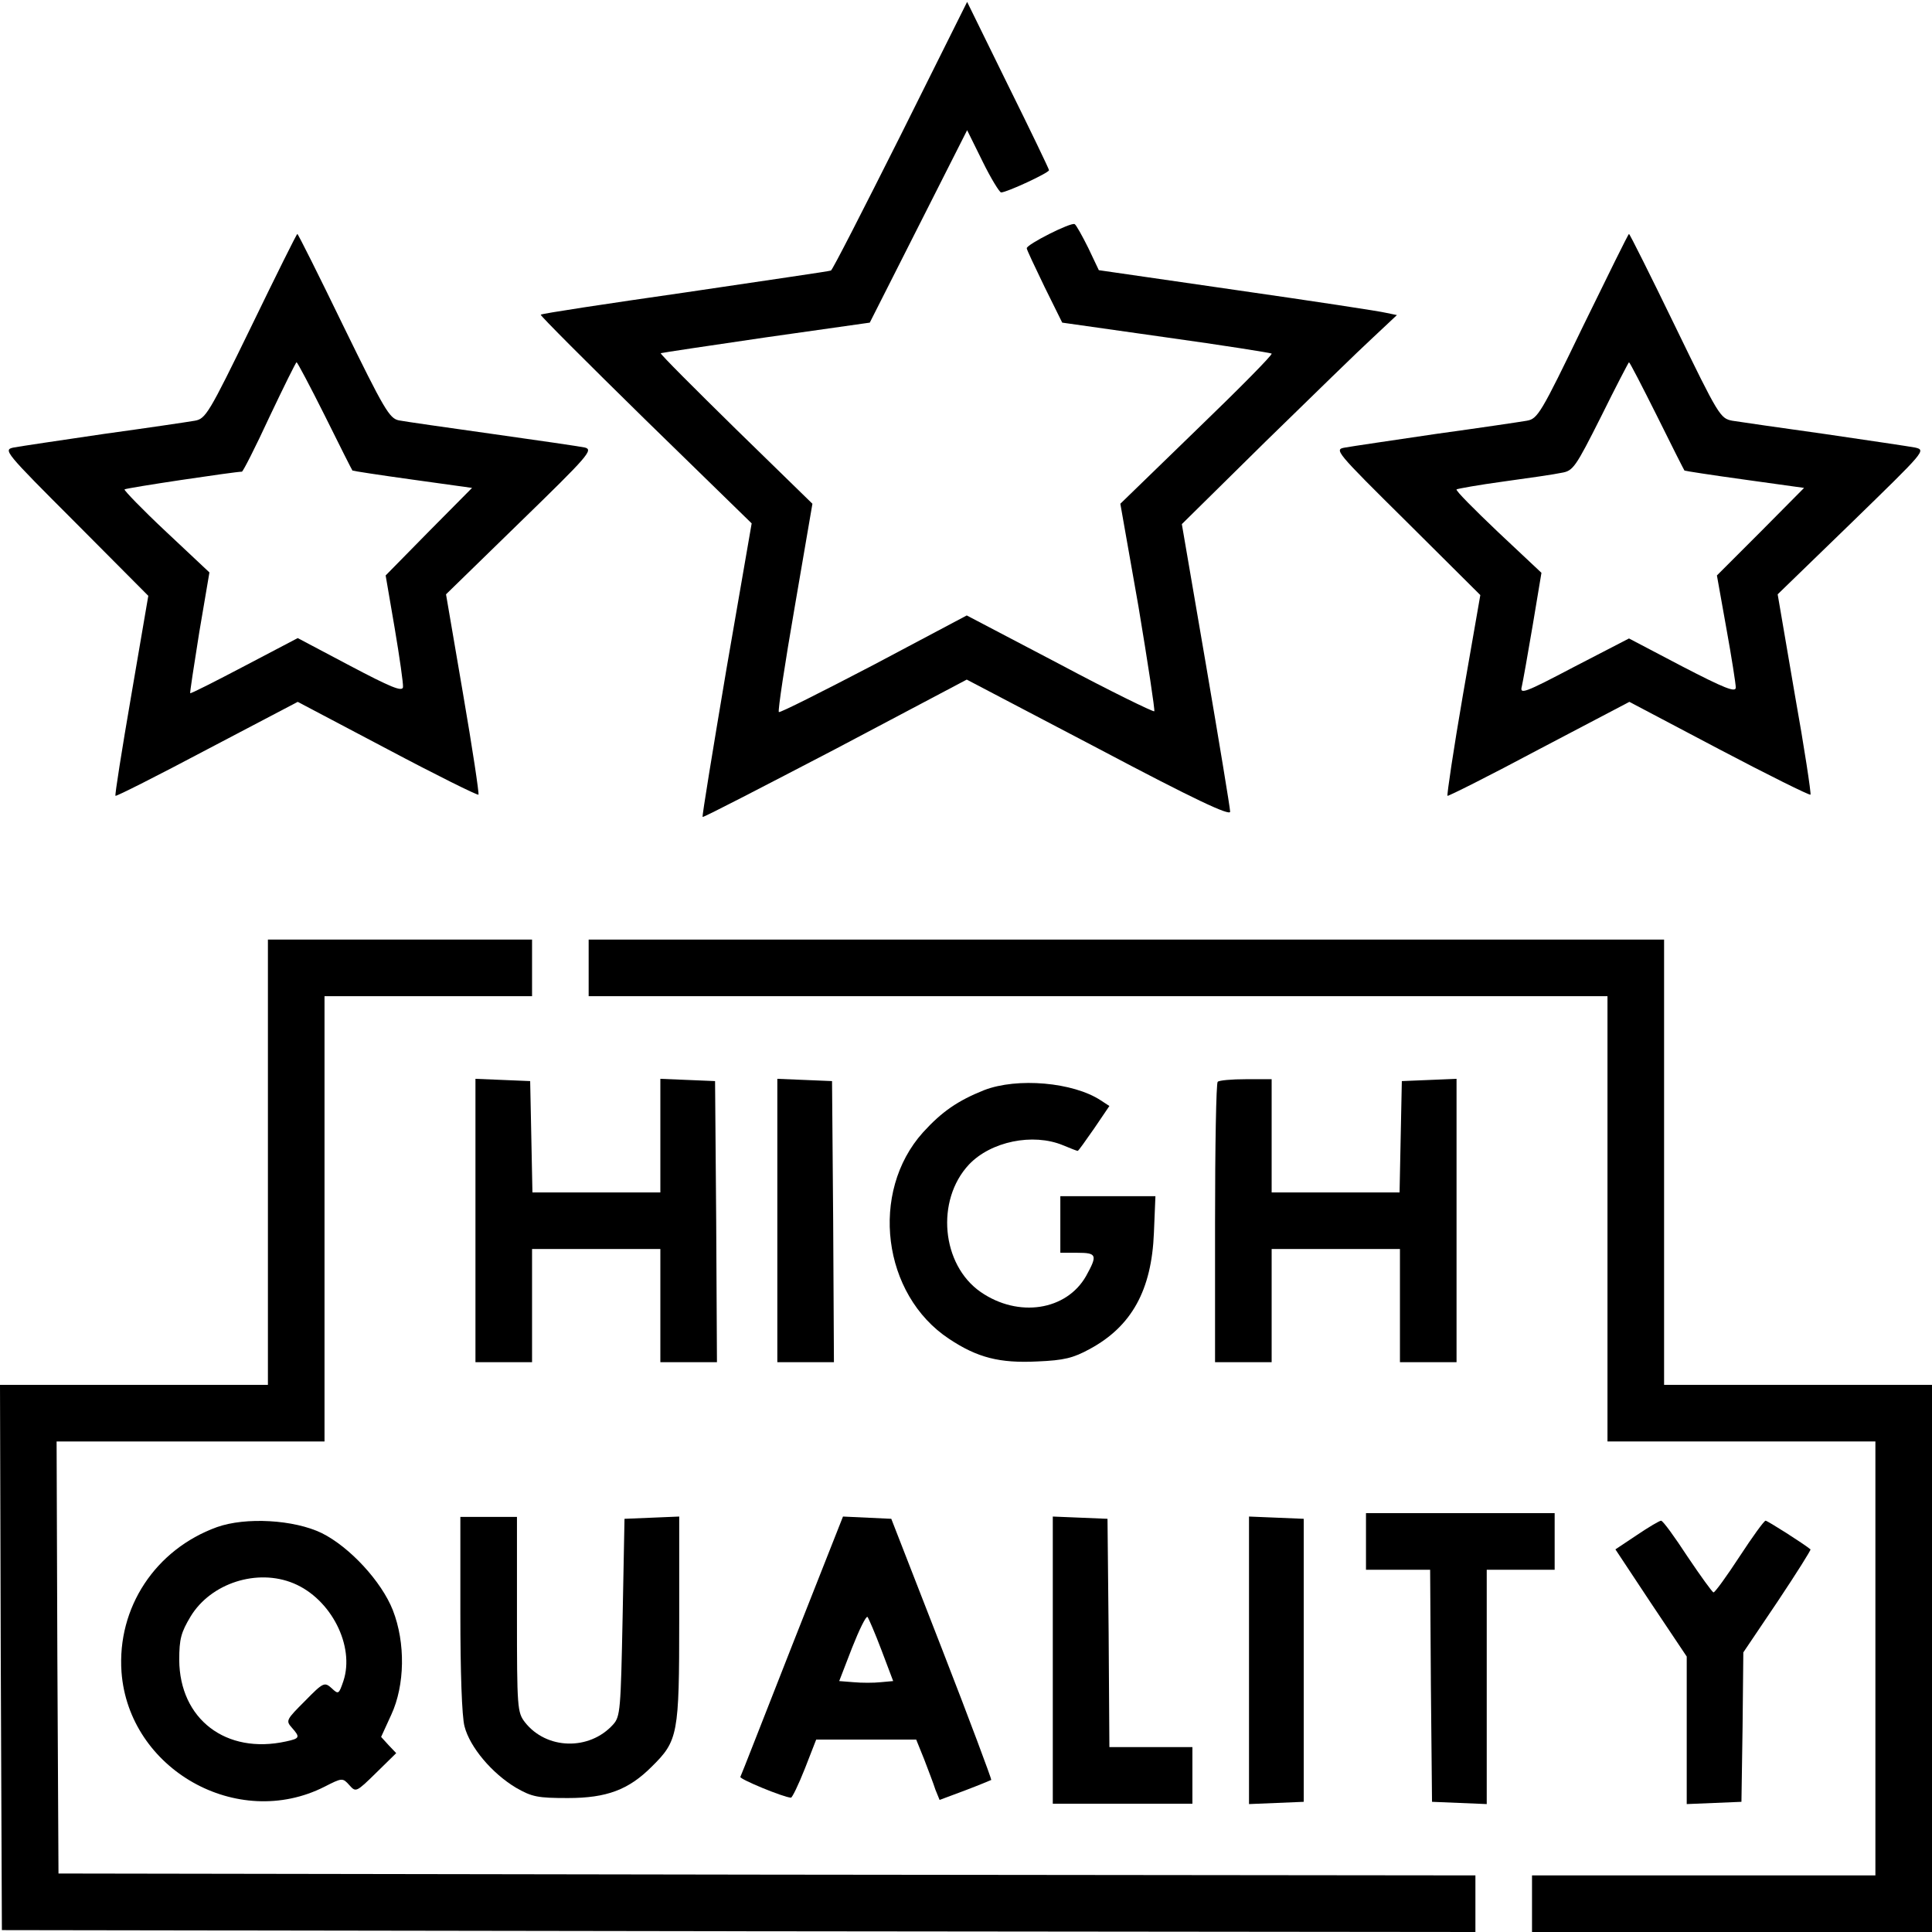
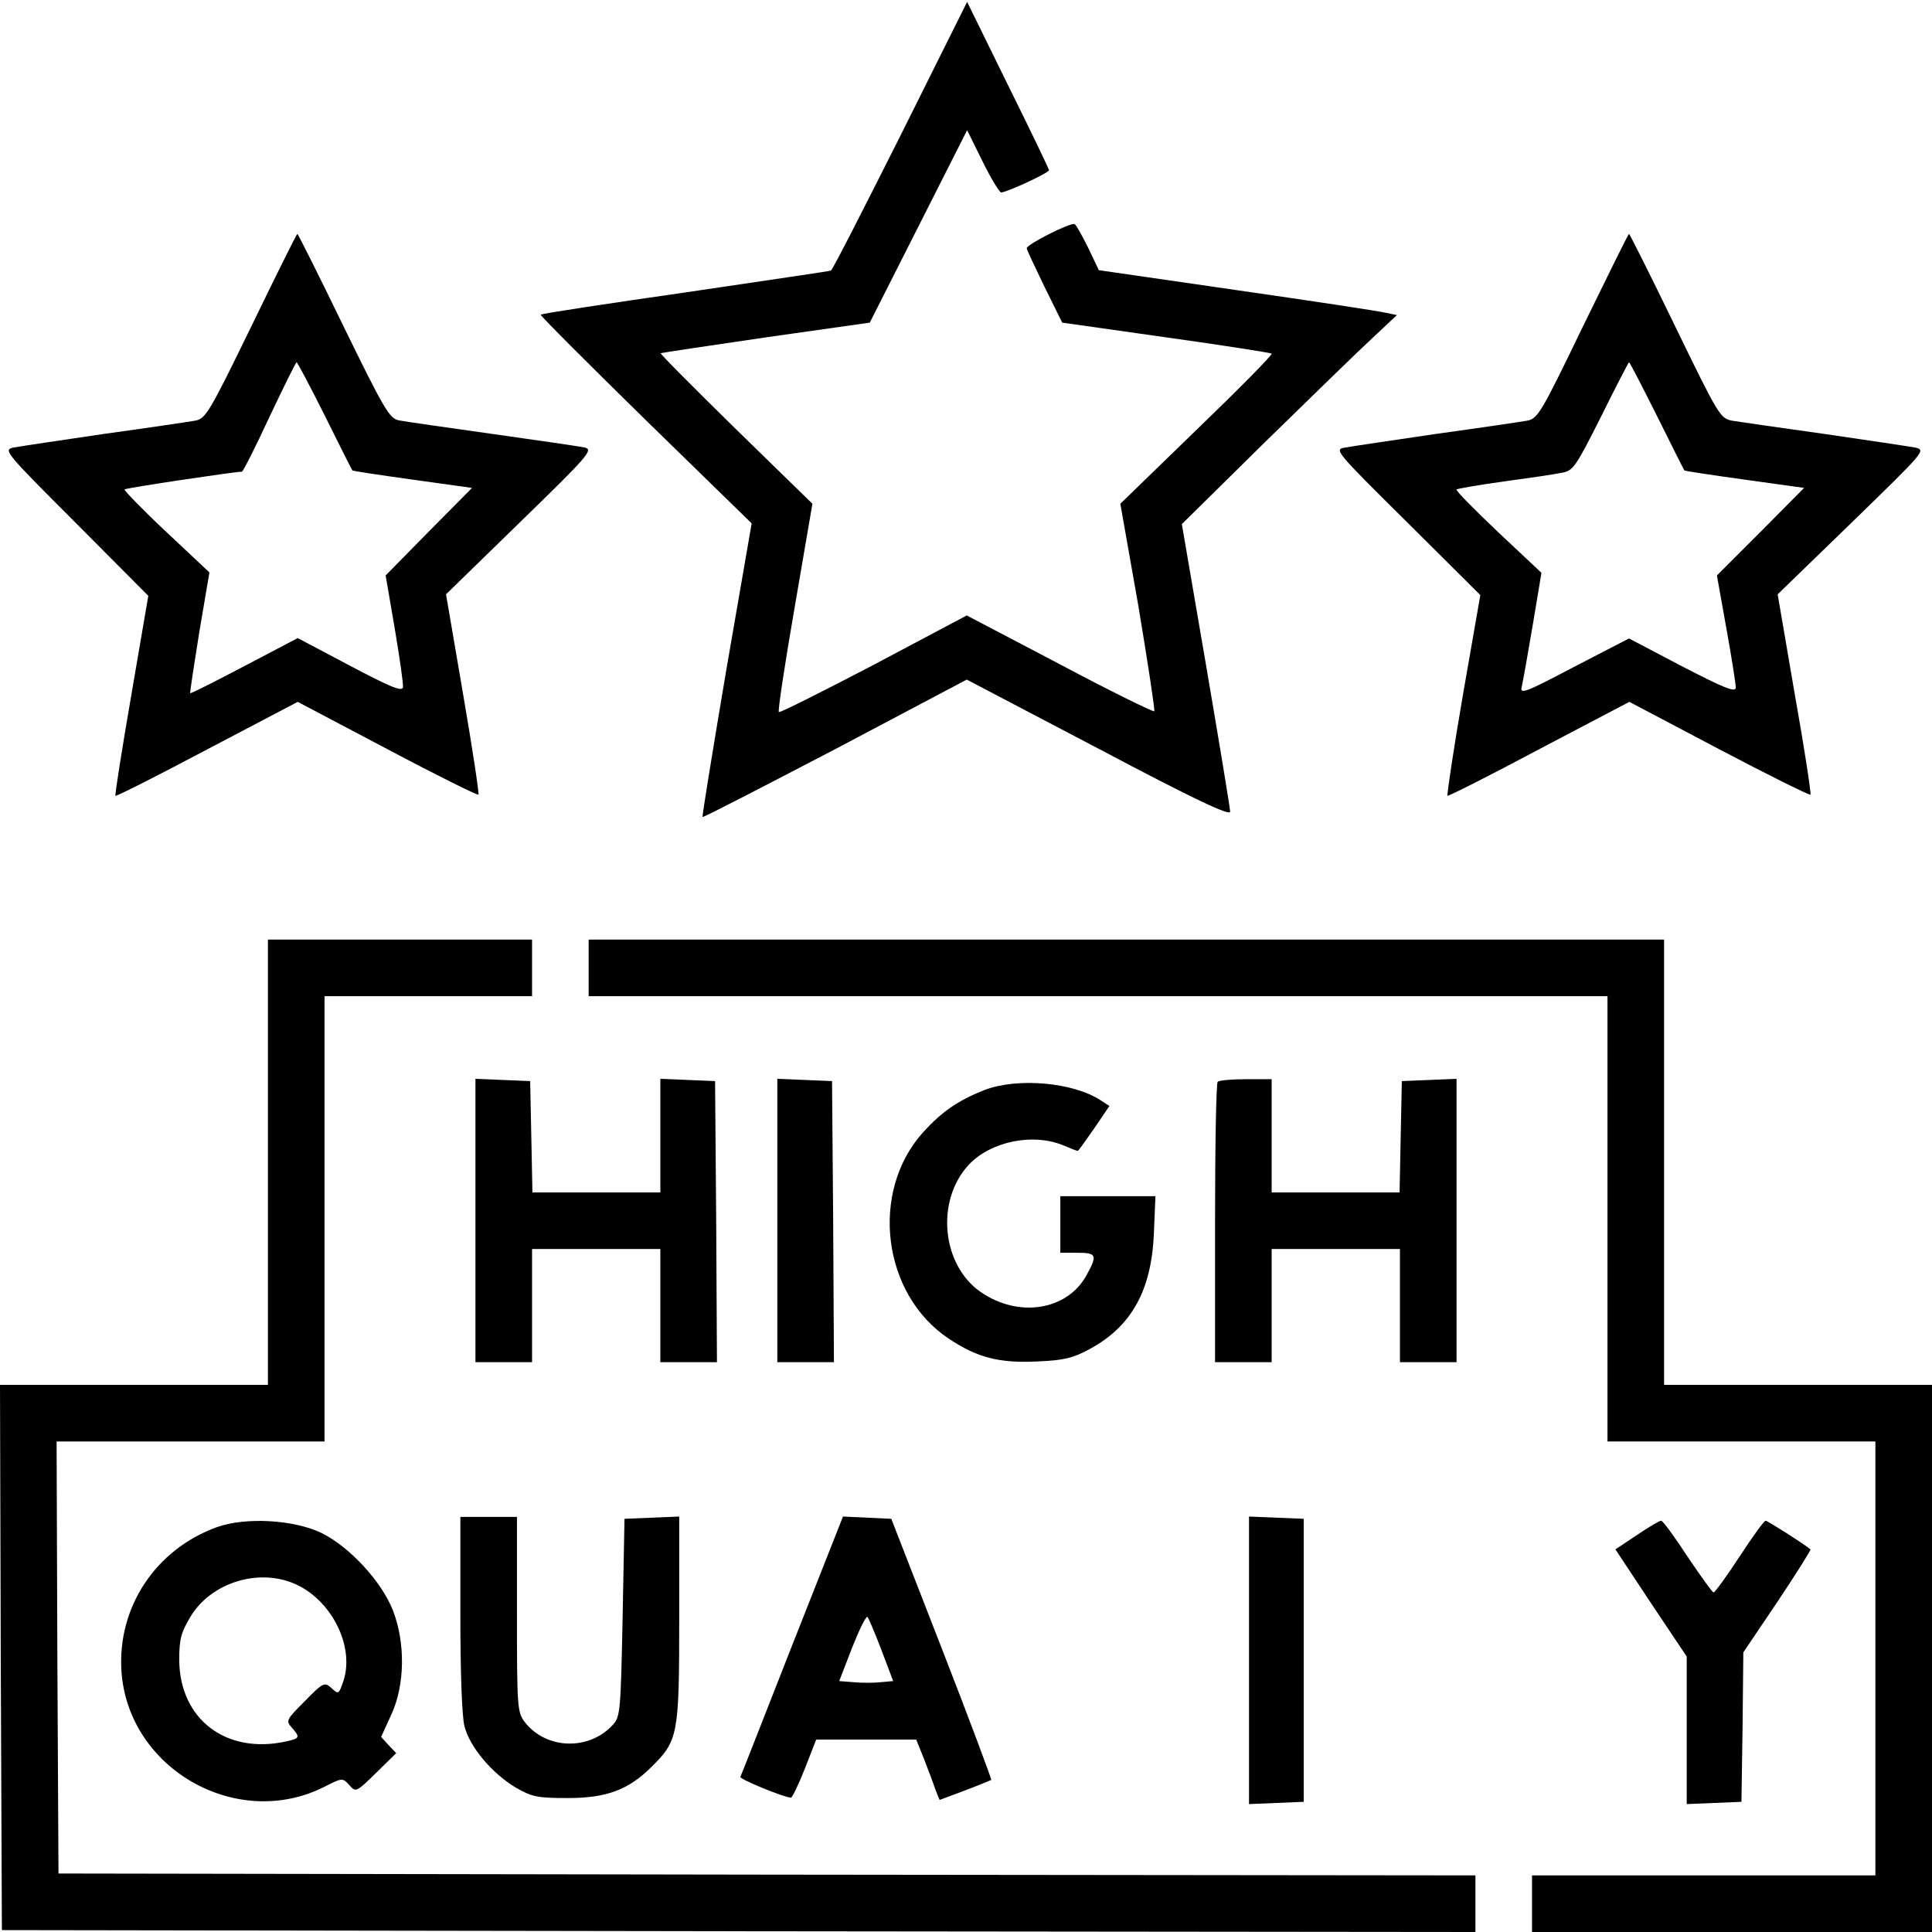
<svg xmlns="http://www.w3.org/2000/svg" preserveAspectRatio="xMidYMid meet" viewBox="0 0 512 512" height="512pt" width="512pt" version="1.0">
  <g stroke="none" fill="#000000" transform="translate(0,512) scale(0.1,-0.1)">
    <path d="M2386 4760 c-98 -195 -180 -356 -184 -357 -4 -2 -178 -27 -386 -58 -209 -30 -381 -56 -383 -59 -2 -2 123 -127 277 -278 l282 -275 -67 -387 c-36 -214 -65 -390 -63 -391 2 -2 160 80 352 180 l348 184 349 -183 c255 -135 349 -179 349 -167 0 9 -29 184 -64 389 l-64 373 221 218 c122 119 250 244 285 276 l64 60 -29 6 c-15 4 -193 31 -395 60 l-366 53 -28 59 c-16 32 -32 61 -36 63 -9 6 -128 -54 -127 -64 0 -4 22 -50 47 -102 l47 -95 275 -39 c151 -21 277 -41 280 -43 3 -3 -86 -93 -198 -201 l-203 -197 48 -272 c25 -150 44 -275 42 -278 -3 -2 -116 53 -251 125 l-246 129 -247 -131 c-136 -71 -249 -128 -251 -125 -3 3 16 128 42 278 l47 274 -203 198 c-111 109 -201 199 -199 201 2 1 128 20 279 42 l275 39 129 255 129 255 41 -83 c22 -45 45 -82 49 -82 15 0 127 52 127 59 0 3 -49 105 -109 226 l-108 220 -177 -355z" />
    <path d="M666 4255 c-113 -232 -121 -245 -150 -250 -17 -3 -125 -19 -241 -35 -116 -17 -223 -33 -239 -36 -28 -6 -24 -11 164 -199 l193 -194 -45 -263 c-25 -145 -44 -265 -42 -267 2 -2 111 53 243 123 l240 126 237 -125 c130 -69 239 -123 242 -121 2 3 -16 123 -41 268 l-45 263 196 191 c181 176 195 192 172 198 -14 3 -124 19 -245 36 -121 17 -233 33 -248 36 -25 5 -39 29 -147 250 -65 134 -120 244 -122 244 -2 0 -57 -111 -122 -245z m195 -237 c39 -79 72 -144 73 -145 1 -1 72 -12 159 -24 l158 -22 -115 -116 -114 -116 24 -140 c13 -77 23 -147 22 -156 -2 -13 -33 0 -141 57 l-138 73 -141 -74 c-78 -41 -143 -74 -144 -72 -1 1 10 74 24 161 l27 159 -115 108 c-63 59 -112 110 -110 112 4 4 293 47 311 47 3 0 36 65 73 145 38 80 70 145 72 145 2 0 36 -64 75 -142z" />
    <path d="M4195 4255 c-112 -232 -120 -245 -149 -250 -17 -3 -125 -19 -241 -35 -115 -17 -224 -33 -240 -36 -30 -5 -28 -8 164 -198 l194 -193 -46 -264 c-25 -145 -43 -266 -41 -268 1 -2 111 53 242 123 l240 126 237 -125 c131 -69 240 -123 243 -121 2 3 -16 123 -42 268 l-45 263 197 191 c194 189 197 191 167 198 -16 3 -124 19 -240 36 -115 16 -225 32 -244 35 -32 6 -36 12 -152 251 -65 134 -120 244 -122 244 -2 0 -56 -110 -122 -245z m196 -237 c39 -79 72 -144 73 -145 1 -1 72 -12 159 -24 l158 -22 -115 -116 -116 -116 25 -140 c14 -77 25 -148 25 -157 0 -14 -30 -2 -142 56 l-141 74 -145 -75 c-133 -70 -145 -74 -139 -52 3 13 16 86 29 163 l23 138 -115 108 c-63 60 -113 110 -110 113 3 2 59 12 125 21 66 9 135 19 153 23 31 5 37 14 105 149 39 79 73 144 74 144 2 0 35 -64 74 -142z" />
    <path d="M710 2040 l0 -590 -355 0 -355 0 2 -722 3 -723 1953 -3 1952 -2 0 75 0 75 -1877 2 -1878 3 -3 573 -2 572 355 0 355 0 0 590 0 590 275 0 275 0 0 75 0 75 -350 0 -350 0 0 -590z" />
    <path d="M1560 2555 l0 -75 1350 0 1350 0 0 -590 0 -590 355 0 355 0 0 -575 0 -575 -455 0 -455 0 0 -75 0 -75 530 0 530 0 0 725 0 725 -355 0 -355 0 0 590 0 590 -1425 0 -1425 0 0 -75z" />
    <path d="M1260 1885 l0 -375 75 0 75 0 0 150 0 150 170 0 170 0 0 -150 0 -150 75 0 75 0 -2 373 -3 372 -72 3 -73 3 0 -151 0 -150 -170 0 -169 0 -3 148 -3 147 -72 3 -73 3 0 -376z" />
    <path d="M2060 1885 l0 -375 75 0 75 0 -2 373 -3 372 -72 3 -73 3 0 -376z" />
    <path d="M3227 2253 c-4 -3 -7 -172 -7 -375 l0 -368 75 0 75 0 0 150 0 150 170 0 170 0 0 -150 0 -150 75 0 75 0 0 375 0 376 -72 -3 -73 -3 -3 -147 -3 -148 -169 0 -170 0 0 150 0 150 -68 0 c-38 0 -72 -3 -75 -7z" />
    <path d="M2608 2231 c-70 -28 -112 -57 -162 -112 -142 -158 -108 -430 69 -547 75 -50 134 -65 234 -60 71 3 95 9 139 33 111 60 164 156 170 308 l4 97 -126 0 -126 0 0 -75 0 -75 45 0 c52 0 54 -6 23 -62 -52 -91 -179 -111 -279 -42 -104 72 -120 243 -31 338 58 61 169 84 249 51 19 -8 37 -15 39 -15 2 0 21 27 44 60 l40 59 -23 15 c-73 48 -221 61 -309 27z" />
-     <path d="M3620 1035 l0 -75 85 0 85 0 2 -307 3 -308 73 -3 72 -3 0 311 0 310 90 0 90 0 0 75 0 75 -250 0 -250 0 0 -75z" />
    <path d="M1220 844 c0 -155 4 -273 11 -299 14 -55 73 -125 137 -163 42 -24 57 -27 137 -27 103 0 161 22 222 83 70 69 73 85 73 390 l0 273 -72 -3 -73 -3 -5 -261 c-5 -244 -6 -263 -25 -284 -63 -70 -177 -67 -234 6 -20 26 -21 38 -21 285 l0 259 -75 0 -75 0 0 -256z" />
    <path d="M2099 759 c-74 -188 -135 -345 -137 -348 -2 -6 114 -54 134 -55 3 -1 20 34 37 77 l30 77 132 0 133 0 21 -52 c11 -29 25 -65 30 -81 l11 -27 67 25 c37 14 68 27 70 28 1 2 -57 158 -131 348 l-134 344 -64 3 -64 3 -135 -342z m237 -12 l31 -82 -33 -3 c-18 -2 -51 -2 -72 0 l-38 3 34 88 c19 48 37 85 41 82 3 -4 20 -43 37 -88z" />
-     <path d="M2790 720 l0 -380 185 0 185 0 0 75 0 75 -110 0 -110 0 -2 303 -3 302 -72 3 -73 3 0 -381z" />
    <path d="M3310 720 l0 -381 73 3 72 3 0 375 0 375 -72 3 -73 3 0 -381z" />
    <path d="M575 1073 c-163 -59 -265 -213 -253 -384 19 -258 307 -421 538 -304 47 24 48 24 66 4 17 -19 18 -19 71 33 l53 52 -20 21 -20 22 27 59 c36 78 38 190 4 277 -30 76 -114 167 -188 204 -74 36 -202 43 -278 16z m203 -149 c99 -41 163 -166 132 -259 -12 -35 -13 -36 -31 -19 -19 17 -22 16 -71 -34 -49 -49 -51 -52 -35 -70 23 -26 22 -29 -15 -37 -159 -35 -282 59 -283 216 0 56 5 73 30 115 54 89 177 128 273 88z" />
    <path d="M4338 1052 l-57 -38 94 -142 95 -142 0 -195 0 -196 73 3 72 3 3 198 2 198 91 135 c50 75 89 137 87 138 -18 15 -114 76 -119 76 -4 0 -35 -43 -69 -95 -34 -52 -65 -95 -69 -95 -3 0 -34 43 -69 95 -34 52 -65 95 -70 95 -4 0 -33 -17 -64 -38z" />
  </g>
</svg>